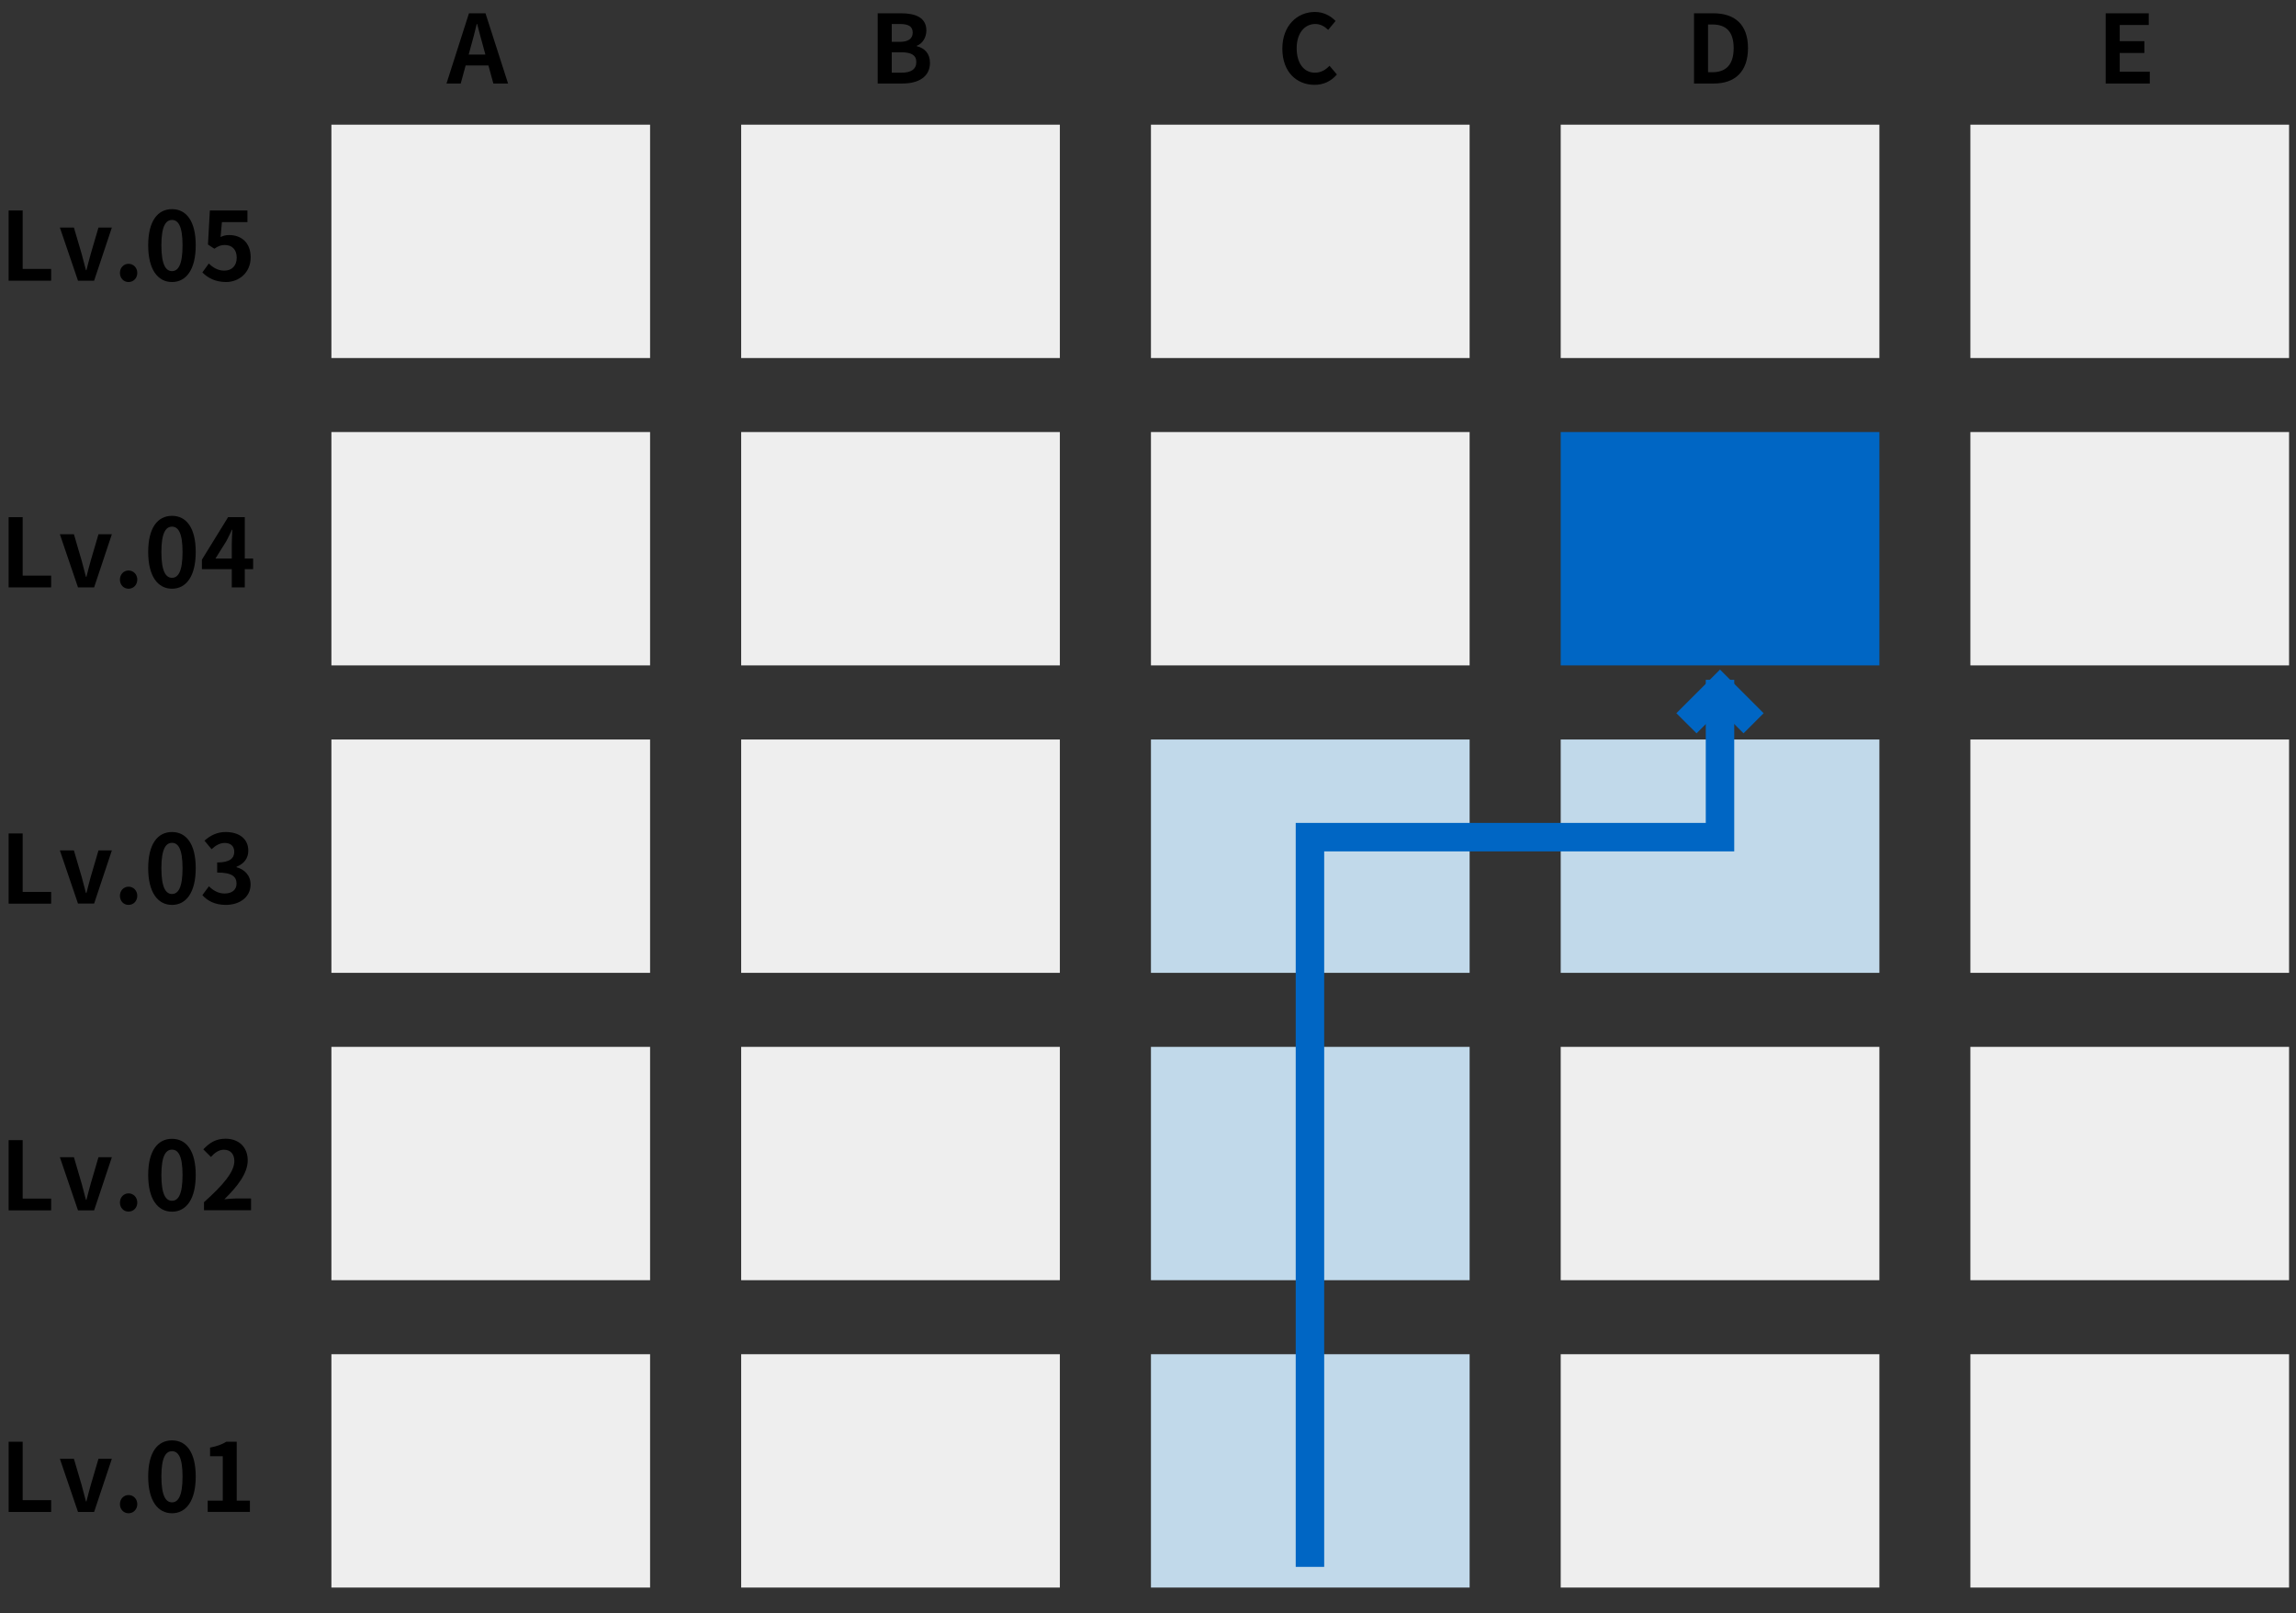
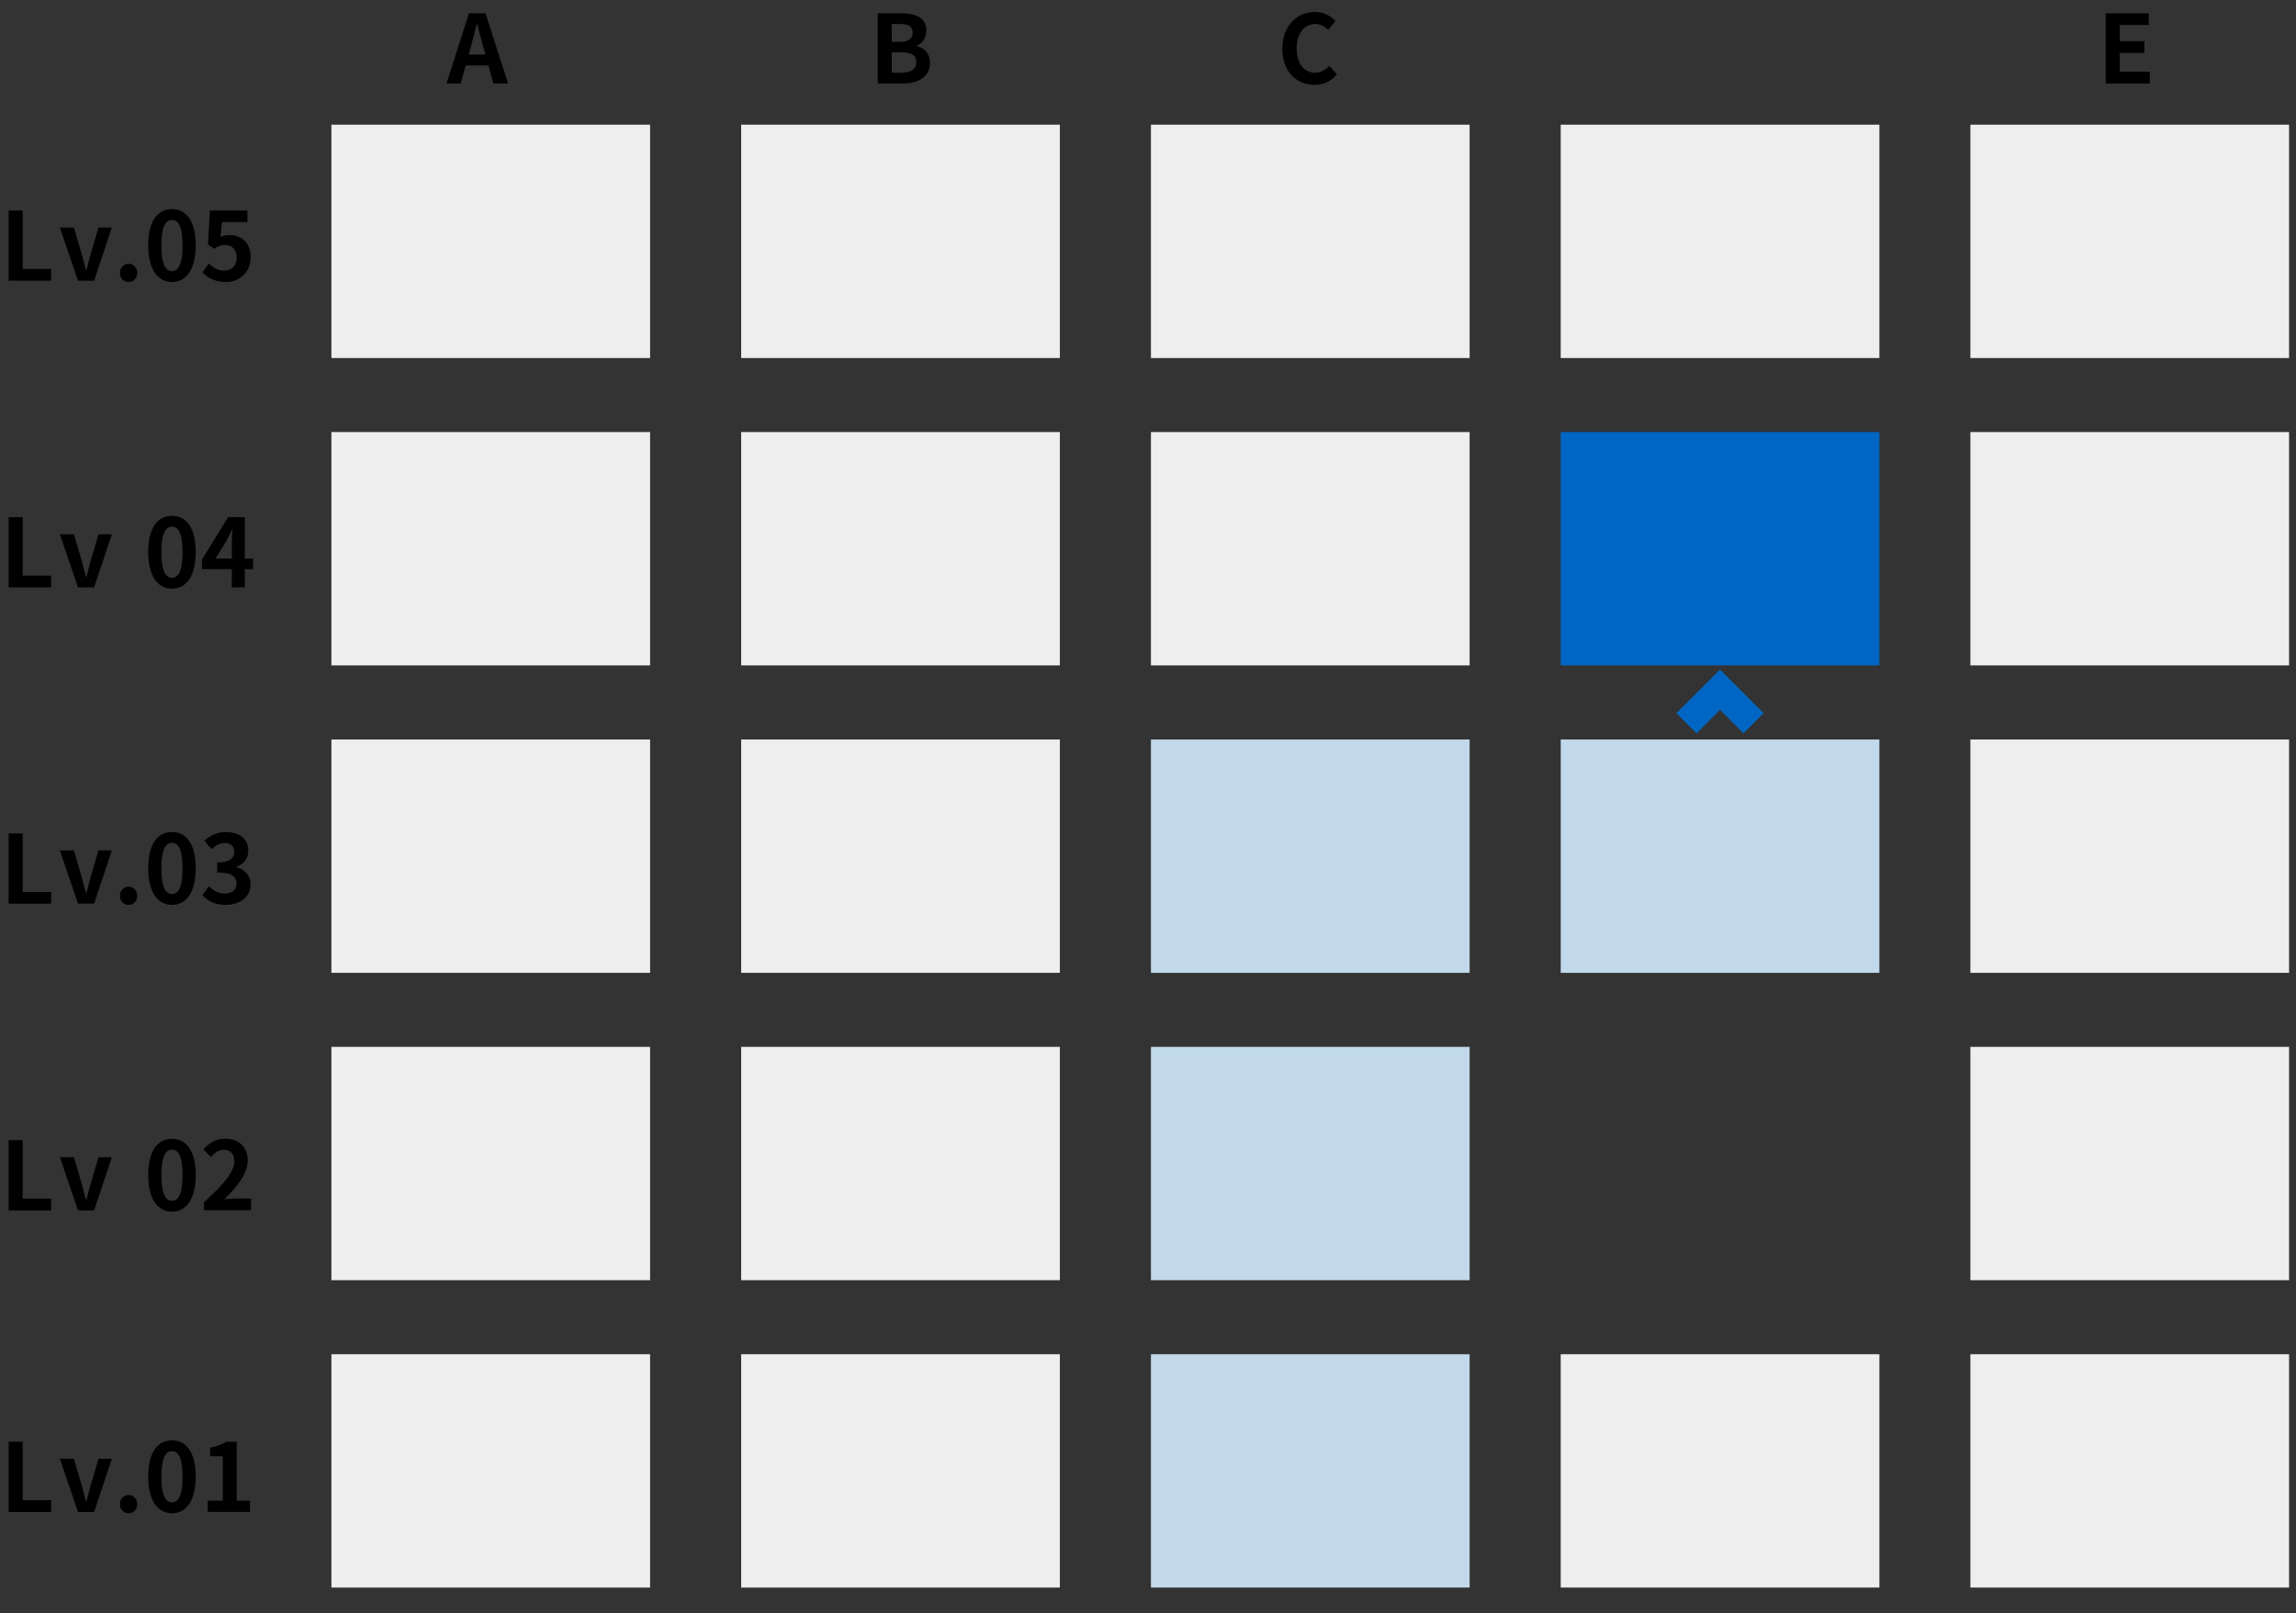
<svg xmlns="http://www.w3.org/2000/svg" id="_レイヤー_1" width="242" height="170" viewBox="0 0 242 170">
  <rect x="0" y="0" width="242" height="170" fill="#333333" stroke="none" />
  <defs>
    <style>.cls-1{fill:#0066c4;}.cls-2{fill:#c1d9ea;}.cls-3{fill:#eee;}</style>
  </defs>
  <rect class="cls-3" x="34.93" y="13.14" width="33.59" height="24.59" />
  <rect class="cls-3" x="78.12" y="13.14" width="33.59" height="24.59" />
  <rect class="cls-3" x="121.31" y="13.14" width="33.59" height="24.59" />
  <rect class="cls-3" x="164.5" y="13.14" width="33.59" height="24.59" />
  <rect class="cls-3" x="207.68" y="13.14" width="33.59" height="24.59" />
  <rect class="cls-3" x="34.93" y="45.53" width="33.59" height="24.59" />
  <rect class="cls-3" x="78.12" y="45.53" width="33.59" height="24.59" />
  <rect class="cls-3" x="121.31" y="45.53" width="33.59" height="24.59" />
  <rect class="cls-1" x="164.5" y="45.53" width="33.59" height="24.59" />
  <rect class="cls-3" x="207.68" y="45.53" width="33.59" height="24.59" />
  <polygon class="cls-1" points="178.82 77.28 176.69 75.16 181.29 70.56 185.89 75.16 183.77 77.28 181.29 74.8 178.82 77.28" />
  <rect class="cls-3" x="34.93" y="77.93" width="33.59" height="24.59" />
  <rect class="cls-3" x="78.12" y="77.93" width="33.59" height="24.59" />
  <rect class="cls-2" x="121.31" y="77.93" width="33.59" height="24.59" />
  <rect class="cls-2" x="164.5" y="77.93" width="33.59" height="24.59" />
  <rect class="cls-3" x="207.68" y="77.93" width="33.59" height="24.59" />
  <rect class="cls-3" x="34.93" y="110.32" width="33.59" height="24.59" />
  <rect class="cls-3" x="78.12" y="110.32" width="33.59" height="24.59" />
  <rect class="cls-2" x="121.31" y="110.32" width="33.59" height="24.59" />
-   <rect class="cls-3" x="164.5" y="110.32" width="33.59" height="24.59" />
  <rect class="cls-3" x="207.68" y="110.32" width="33.59" height="24.59" />
  <rect class="cls-3" x="34.93" y="142.71" width="33.59" height="24.59" />
  <rect class="cls-3" x="78.12" y="142.71" width="33.59" height="24.59" />
  <rect class="cls-2" x="121.31" y="142.71" width="33.59" height="24.59" />
  <rect class="cls-3" x="164.5" y="142.71" width="33.59" height="24.59" />
  <rect class="cls-3" x="207.68" y="142.71" width="33.59" height="24.59" />
  <path d="M.91,151.93h1.48v6.16h3v1.24H.91v-7.4Z" />
  <path d="M6.31,153.73h1.48l.82,2.79c.14.55.3,1.13.45,1.7h.05c.14-.57.3-1.15.45-1.7l.82-2.79h1.41l-1.87,5.6h-1.7l-1.91-5.6Z" />
  <path d="M12.64,158.51c0-.54.39-.96.91-.96s.92.42.92.96-.39.96-.92.96-.91-.42-.91-.96Z" />
  <path d="M15.62,155.6c0-2.56,1-3.81,2.51-3.81s2.5,1.26,2.5,3.81-1,3.87-2.5,3.87-2.51-1.32-2.51-3.87ZM19.24,155.6c0-2.07-.48-2.67-1.11-2.67s-1.12.6-1.12,2.67.48,2.72,1.12,2.72,1.11-.64,1.11-2.72Z" />
  <path d="M21.89,158.14h1.59v-4.68h-1.34v-.91c.74-.14,1.25-.33,1.72-.62h1.09v6.21h1.39v1.19h-4.45v-1.19Z" />
  <path d="M.91,120.15h1.48v6.16h3v1.24H.91v-7.4Z" />
  <path d="M6.31,121.95h1.48l.82,2.79c.14.55.3,1.13.45,1.7h.05c.14-.57.3-1.15.45-1.7l.82-2.79h1.41l-1.87,5.6h-1.7l-1.91-5.6Z" />
-   <path d="M12.64,126.72c0-.54.39-.96.91-.96s.92.42.92.96-.39.96-.92.96-.91-.42-.91-.96Z" />
  <path d="M15.62,123.82c0-2.56,1-3.81,2.51-3.81s2.5,1.26,2.5,3.81-1,3.87-2.5,3.87-2.51-1.32-2.51-3.87ZM19.24,123.82c0-2.07-.48-2.67-1.11-2.67s-1.12.6-1.12,2.67.48,2.72,1.12,2.72,1.11-.64,1.11-2.72Z" />
  <path d="M21.5,126.69c2.01-1.8,3.2-3.19,3.2-4.33,0-.75-.41-1.2-1.11-1.2-.54,0-.99.35-1.36.76l-.8-.8c.68-.72,1.34-1.12,2.35-1.12,1.4,0,2.33.9,2.33,2.28s-1.11,2.78-2.46,4.1c.37-.04.86-.08,1.2-.08h1.61v1.24h-4.96v-.85Z" />
  <path d="M.91,87.83h1.48v6.16h3v1.24H.91v-7.39Z" />
  <path d="M6.31,89.62h1.48l.82,2.79c.14.55.3,1.13.45,1.7h.05c.14-.57.3-1.15.45-1.7l.82-2.79h1.41l-1.87,5.6h-1.7l-1.91-5.6Z" />
  <path d="M12.64,94.4c0-.54.39-.96.91-.96s.92.42.92.96-.39.96-.92.96-.91-.42-.91-.96Z" />
  <path d="M15.62,91.49c0-2.56,1-3.81,2.51-3.81s2.5,1.26,2.5,3.81-1,3.87-2.5,3.87-2.51-1.32-2.51-3.87ZM19.24,91.49c0-2.07-.48-2.67-1.11-2.67s-1.12.6-1.12,2.67.48,2.72,1.12,2.72,1.11-.64,1.11-2.72Z" />
  <path d="M21.33,94.33l.69-.93c.44.43.98.76,1.65.76.75,0,1.26-.37,1.26-1.03,0-.73-.43-1.18-2.04-1.18v-1.06c1.36,0,1.8-.47,1.8-1.13,0-.58-.36-.92-.99-.93-.53,0-.96.26-1.4.66l-.75-.9c.64-.56,1.35-.91,2.22-.91,1.43,0,2.4.7,2.4,1.97,0,.8-.45,1.38-1.24,1.69v.05c.84.23,1.48.85,1.48,1.82,0,1.36-1.19,2.15-2.6,2.15-1.17,0-1.96-.44-2.48-1.03Z" />
  <path d="M.91,54.5h1.48v6.16h3v1.24H.91v-7.4Z" />
  <path d="M6.31,56.3h1.48l.82,2.79c.14.55.3,1.13.45,1.7h.05c.14-.57.3-1.15.45-1.7l.82-2.79h1.41l-1.87,5.6h-1.7l-1.91-5.6Z" />
-   <path d="M12.64,61.08c0-.54.39-.96.91-.96s.92.42.92.96-.39.96-.92.96-.91-.42-.91-.96Z" />
  <path d="M15.62,58.17c0-2.56,1-3.81,2.51-3.81s2.5,1.26,2.5,3.81-1,3.87-2.5,3.87-2.51-1.32-2.51-3.87ZM19.24,58.17c0-2.07-.48-2.67-1.11-2.67s-1.12.6-1.12,2.67.48,2.72,1.12,2.72,1.11-.64,1.11-2.72Z" />
  <path d="M26.68,59.98h-.88v1.92h-1.37v-1.92h-3.15v-1l2.76-4.48h1.76v4.36h.88v1.12ZM24.43,58.86v-1.51c0-.43.04-1.1.06-1.53h-.04c-.18.39-.38.8-.59,1.2l-1.15,1.84h1.72Z" />
  <path d="M.91,22.18h1.48v6.16h3v1.24H.91v-7.4Z" />
  <path d="M6.31,23.98h1.48l.82,2.79c.14.55.3,1.13.45,1.7h.05c.14-.57.3-1.15.45-1.7l.82-2.79h1.41l-1.87,5.6h-1.7l-1.91-5.6Z" />
  <path d="M12.64,28.76c0-.54.39-.96.91-.96s.92.42.92.96-.39.96-.92.96-.91-.42-.91-.96Z" />
  <path d="M15.62,25.85c0-2.56,1-3.81,2.51-3.81s2.5,1.26,2.5,3.81-1,3.87-2.5,3.87-2.51-1.32-2.51-3.87ZM19.24,25.85c0-2.07-.48-2.67-1.11-2.67s-1.12.6-1.12,2.67.48,2.72,1.12,2.72,1.11-.64,1.11-2.72Z" />
  <path d="M21.33,28.71l.68-.94c.42.41.94.75,1.63.75.77,0,1.31-.49,1.31-1.36s-.5-1.34-1.25-1.34c-.44,0-.68.11-1.11.39l-.67-.44.2-3.59h3.96v1.23h-2.69l-.14,1.57c.29-.14.55-.21.89-.21,1.24,0,2.28.74,2.28,2.35s-1.22,2.6-2.59,2.6c-1.17,0-1.95-.46-2.5-1.01Z" />
  <path d="M51.48,6.9h-2.4l-.52,1.9h-1.5l2.37-7.4h1.74l2.38,7.4h-1.55l-.52-1.9ZM51.16,5.75l-.22-.81c-.23-.77-.43-1.62-.65-2.42h-.04c-.19.81-.41,1.65-.63,2.42l-.22.81h1.76Z" />
  <path d="M92.51,1.4h2.45c1.52,0,2.68.44,2.68,1.82,0,.68-.38,1.38-1.01,1.6v.05c.8.19,1.39.75,1.39,1.75,0,1.49-1.24,2.18-2.87,2.18h-2.64V1.4ZM94.85,4.41c.94,0,1.35-.38,1.35-.97,0-.65-.44-.91-1.33-.91h-.88v1.88h.86ZM95.02,7.66c1.01,0,1.56-.36,1.56-1.13,0-.72-.54-1.02-1.56-1.02h-1.03v2.15h1.03Z" />
  <path d="M135.16,5.13c0-2.44,1.57-3.87,3.44-3.87.94,0,1.69.45,2.17.95l-.78.94c-.37-.36-.8-.62-1.36-.62-1.12,0-1.96.96-1.96,2.55s.76,2.58,1.93,2.58c.63,0,1.13-.3,1.53-.73l.78.92c-.61.71-1.4,1.09-2.36,1.09-1.87,0-3.39-1.34-3.39-3.81Z" />
-   <path d="M178.55,1.4h2.03c2.26,0,3.66,1.17,3.66,3.67s-1.4,3.73-3.58,3.73h-2.11V1.4ZM180.49,7.61c1.38,0,2.24-.74,2.24-2.54s-.86-2.49-2.24-2.49h-.46v5.03h.46Z" />
  <path d="M221.94,1.4h4.54v1.23h-3.06v1.71h2.6v1.24h-2.6v1.98h3.17v1.24h-4.65V1.4Z" />
-   <polygon class="cls-1" points="139.57 165.12 136.57 165.12 136.57 86.72 179.79 86.72 179.79 71.64 182.79 71.64 182.79 89.72 139.57 89.72 139.57 165.12" />
</svg>